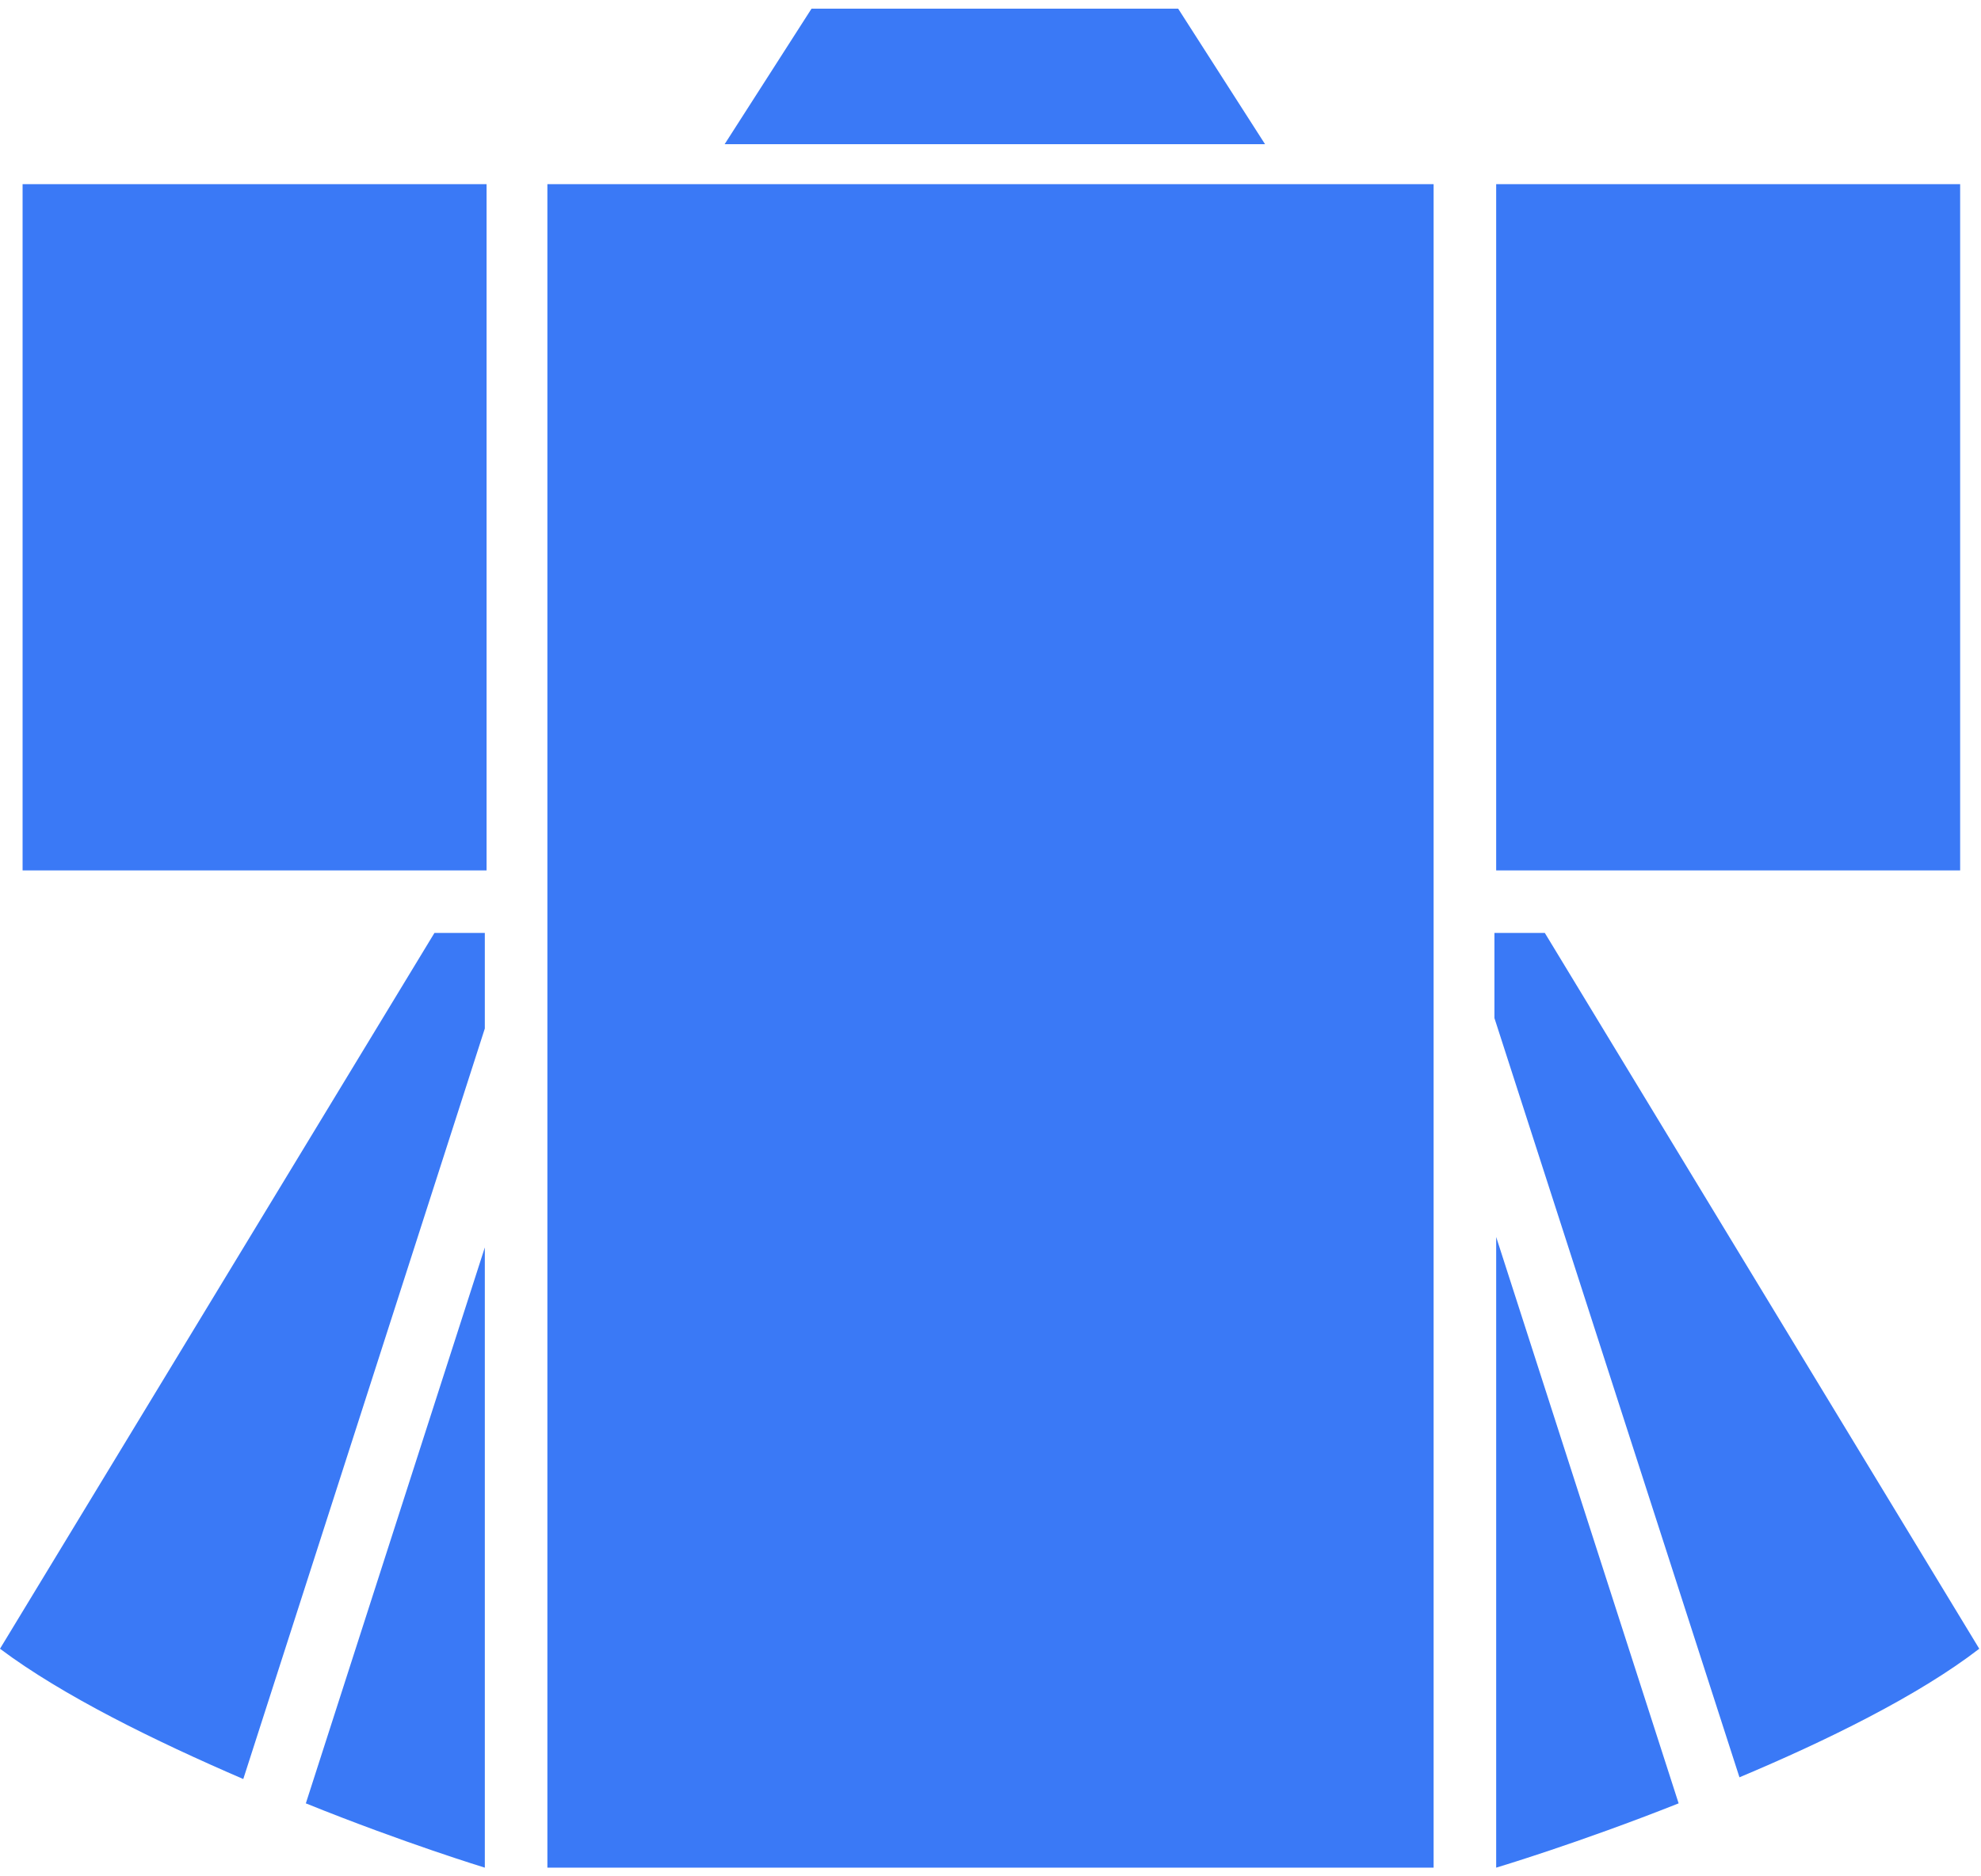
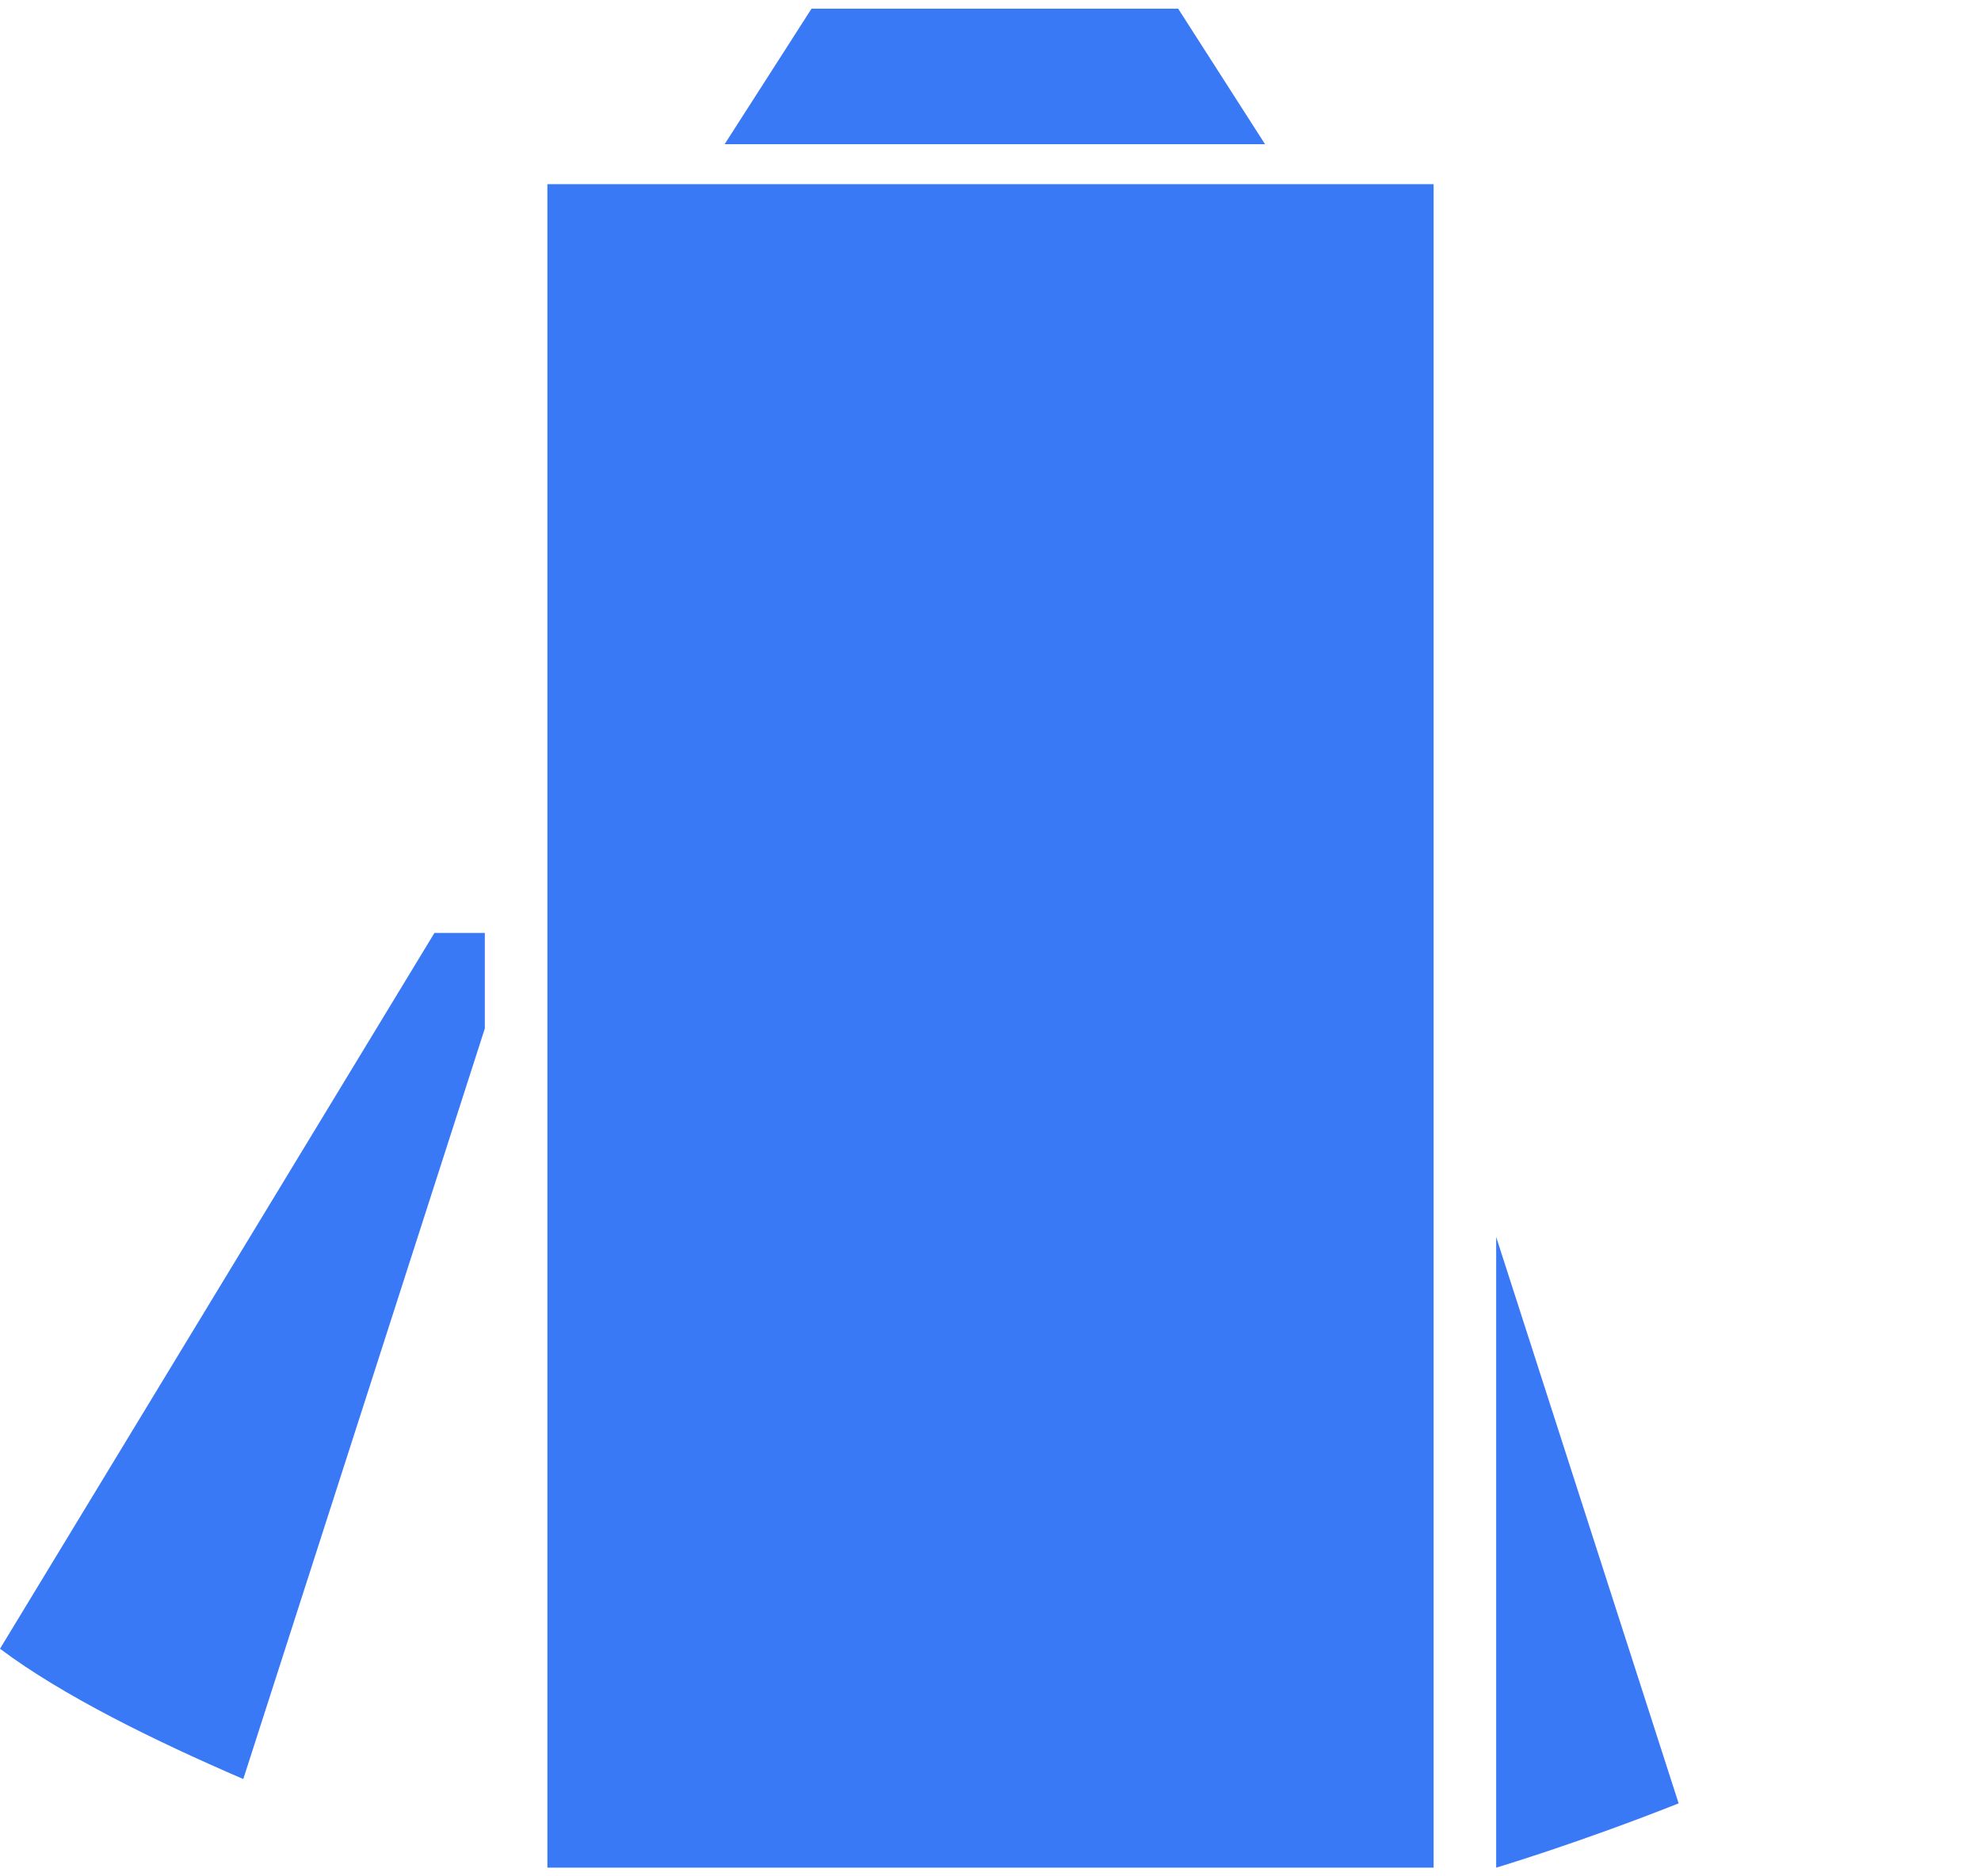
<svg xmlns="http://www.w3.org/2000/svg" version="1.1" id="Layer_1" x="0px" y="0px" viewBox="0 0 114 108" style="enable-background:new 0 0 114 108;" xml:space="preserve">
  <style type="text/css">
	.st0{fill:#3A79F6;}
</style>
  <g>
-     <rect x="1.3" y="10.6" class="st0" width="26.7" height="39.5" />
-     <rect x="86.1" y="10.6" class="st0" width="26.7" height="39.5" />
    <path class="st0" d="M27.9,53.7h-2.9L0,94.9c3.6,2.7,8.9,5.3,14,7.5l13.9-43.2V53.7z" />
-     <path class="st0" d="M27.9,107.5V71.8l-10.3,32C23.3,106.1,27.9,107.5,27.9,107.5z" />
-     <path class="st0" d="M88.9,53.7h-2.9v4.9l14.1,43.7c5-2.1,10.3-4.7,13.8-7.4L88.9,53.7z" />
    <path class="st0" d="M86.1,107.5c0,0,4.7-1.4,10.5-3.7L86.1,71.2V107.5z" />
    <polygon class="st0" points="82.5,10.6 31.5,10.6 31.5,56.4 31.5,60.7 31.5,107.5 82.5,107.5 82.5,60.1 82.5,56.5  " />
    <polygon class="st0" points="55.3,0.5 46.7,0.5 41.7,8.3 51.7,8.3 62.8,8.3 72.8,8.3 67.8,0.5 59.1,0.5  " />
  </g>
</svg>